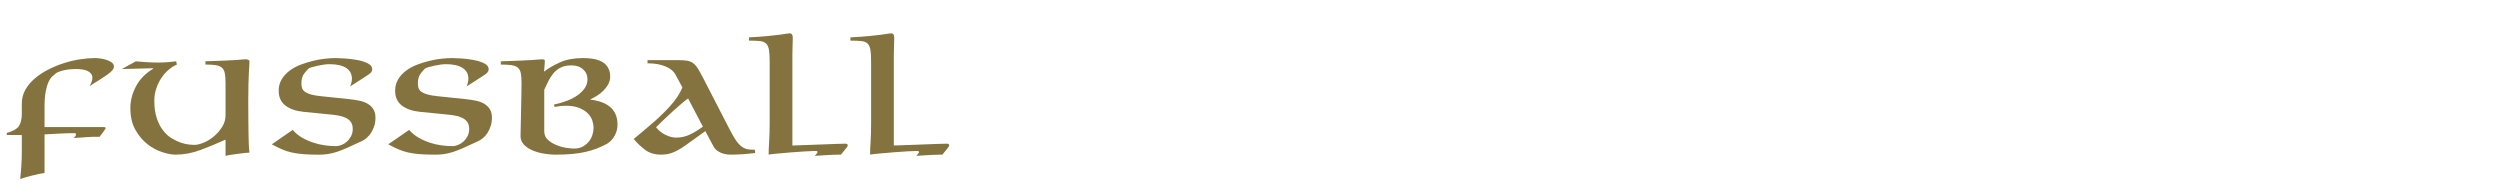
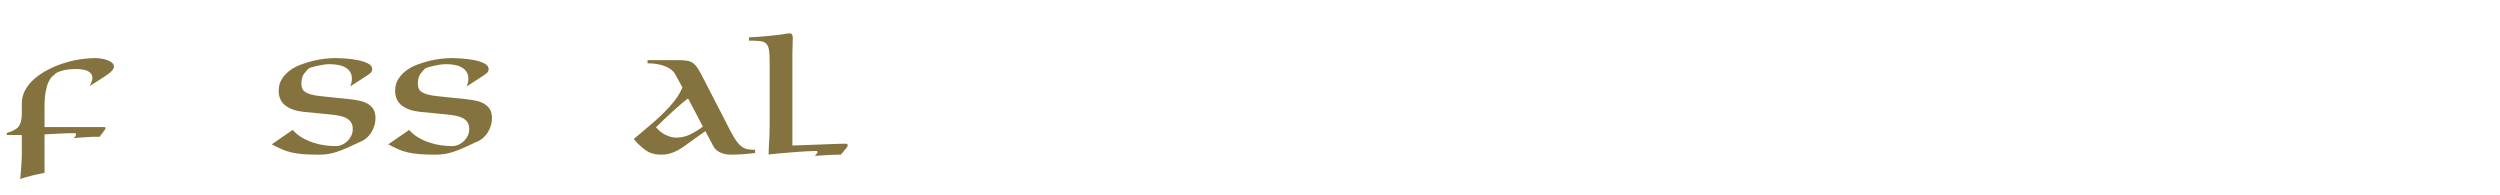
<svg xmlns="http://www.w3.org/2000/svg" version="1.1" x="0px" y="0px" width="308px" height="24px" viewBox="0 0 308 24" enable-background="new 0 0 308 24" xml:space="preserve">
  <defs>
</defs>
  <path opacity="0.01" fill="#050506" d="M307.976,0.025v23.95H0.024V0.025H307.976 M308,0H0v24h308V0L308,0z" />
  <path fill="#84733E" d="M0.839,16.378c0.733-0.2,1.225-0.475,1.475-0.825c0.25-0.35,0.375-0.866,0.375-1.549v-1.25  c0-0.616,0.146-1.183,0.438-1.7c0.292-0.516,0.683-0.983,1.175-1.399c0.491-0.417,1.05-0.783,1.675-1.1S7.241,7.976,7.9,7.768  C8.558,7.56,9.216,7.405,9.874,7.305c0.659-0.1,1.255-0.15,1.787-0.15c0.201,0,0.434,0.017,0.701,0.05  c0.266,0.034,0.525,0.092,0.774,0.175c0.251,0.083,0.463,0.191,0.638,0.325c0.175,0.134,0.262,0.3,0.262,0.5  c0,0.284-0.262,0.608-0.787,0.975c-0.525,0.367-1.262,0.842-2.211,1.425c0.133-0.233,0.225-0.433,0.274-0.6  c0.05-0.166,0.074-0.3,0.074-0.4c0-0.216-0.063-0.4-0.187-0.55c-0.125-0.15-0.28-0.262-0.463-0.337  c-0.184-0.075-0.396-0.129-0.638-0.162s-0.471-0.05-0.687-0.05c-0.617,0-1.146,0.054-1.588,0.163  C7.383,8.776,7.071,8.896,6.888,9.03c-0.15,0.117-0.309,0.254-0.475,0.413s-0.317,0.387-0.45,0.687  c-0.133,0.3-0.245,0.692-0.338,1.175c-0.092,0.483-0.137,1.108-0.137,1.875v2.475h7.298c0.151,0,0.226,0.042,0.226,0.125  c0,0.034-0.021,0.083-0.063,0.15c-0.041,0.067-0.13,0.192-0.263,0.375l-0.424,0.55c-0.534-0.016-1.067-0.004-1.601,0.038  c-0.533,0.042-1.066,0.079-1.6,0.112c0.2-0.15,0.3-0.3,0.3-0.45c0-0.1-0.05-0.15-0.15-0.15c-0.6,0-1.212,0.017-1.837,0.05  c-0.625,0.034-1.254,0.067-1.887,0.1v4.749c-0.5,0.083-1.028,0.196-1.587,0.337c-0.559,0.141-1.029,0.279-1.413,0.413  c0.017-0.15,0.037-0.367,0.063-0.65c0.025-0.284,0.05-0.592,0.075-0.925c0.024-0.333,0.041-0.675,0.051-1.025  c0.008-0.35,0.012-0.683,0.012-1v-1.824h-1.85V16.378z" />
-   <path fill="#84733E" d="M27.785,17.203c-1.034,0.467-2.063,0.892-3.087,1.275c-1.025,0.383-2.055,0.575-3.088,0.575  c-0.434,0-0.966-0.1-1.6-0.3c-0.633-0.2-1.242-0.525-1.824-0.975c-0.584-0.45-1.084-1.041-1.5-1.774  c-0.417-0.733-0.625-1.633-0.625-2.7c0-0.899,0.229-1.787,0.688-2.662c0.458-0.875,1.17-1.604,2.138-2.187l-0.051-0.05l-3.824,0.1  l1.725-0.95c0.183,0.017,0.384,0.034,0.6,0.05c0.216,0.017,0.441,0.034,0.675,0.05c0.234,0.017,0.479,0.029,0.738,0.037  c0.258,0.009,0.512,0.013,0.762,0.013c0.383,0,0.787-0.017,1.213-0.05c0.424-0.033,0.753-0.066,0.986-0.1l0.076,0.4  c-0.351,0.15-0.692,0.367-1.025,0.65c-0.334,0.284-0.629,0.621-0.888,1.012c-0.258,0.392-0.466,0.825-0.625,1.3  c-0.158,0.475-0.237,0.971-0.237,1.487c0,0.833,0.101,1.549,0.3,2.149c0.2,0.6,0.458,1.104,0.775,1.512  c0.316,0.408,0.666,0.729,1.05,0.962c0.383,0.233,0.758,0.412,1.124,0.537c0.367,0.125,0.696,0.204,0.988,0.237  c0.292,0.034,0.513,0.05,0.662,0.05c0.366,0,0.778-0.1,1.237-0.3c0.458-0.2,0.879-0.466,1.262-0.8  c0.384-0.333,0.709-0.716,0.976-1.15c0.266-0.433,0.4-0.891,0.4-1.375v-3.999c0-0.5-0.029-0.9-0.089-1.2  c-0.059-0.3-0.179-0.529-0.361-0.688c-0.184-0.158-0.438-0.262-0.763-0.312c-0.325-0.05-0.746-0.075-1.263-0.075v-0.4  c0.95-0.033,1.729-0.063,2.337-0.087s1.096-0.05,1.463-0.075c0.366-0.025,0.633-0.045,0.8-0.063  c0.166-0.016,0.283-0.025,0.351-0.025c0.116,0,0.225,0.021,0.324,0.063c0.101,0.042,0.15,0.104,0.15,0.188  c0,0.15-0.009,0.333-0.024,0.55c-0.018,0.217-0.035,0.508-0.051,0.875c-0.018,0.367-0.034,0.829-0.051,1.387  s-0.024,1.246-0.024,2.062c0,0.983,0.004,1.825,0.013,2.524c0.008,0.7,0.016,1.296,0.024,1.787c0.008,0.492,0.021,0.9,0.038,1.225  c0.016,0.325,0.041,0.604,0.075,0.837c-0.084,0-0.25,0.013-0.5,0.038c-0.251,0.025-0.525,0.058-0.825,0.1  c-0.3,0.041-0.597,0.083-0.887,0.125c-0.293,0.042-0.538,0.088-0.737,0.138V17.203z" />
  <path fill="#84733E" d="M36.058,16.003c0.333,0.383,0.717,0.7,1.149,0.95c0.434,0.25,0.888,0.454,1.363,0.612  c0.474,0.159,0.953,0.271,1.437,0.337c0.483,0.067,0.941,0.1,1.375,0.1c0.233,0,0.471-0.05,0.713-0.15  c0.241-0.1,0.462-0.241,0.662-0.425s0.366-0.404,0.5-0.663c0.133-0.258,0.2-0.545,0.2-0.862c0-0.366-0.079-0.658-0.237-0.875  c-0.159-0.216-0.367-0.387-0.625-0.512c-0.259-0.125-0.555-0.216-0.888-0.275c-0.334-0.058-0.675-0.104-1.025-0.138l-3.299-0.325  c-0.95-0.1-1.696-0.362-2.237-0.787c-0.542-0.425-0.813-1.029-0.813-1.813c0-0.533,0.125-1.003,0.375-1.412  c0.25-0.408,0.575-0.762,0.975-1.062c0.4-0.3,0.854-0.546,1.362-0.737s1.021-0.35,1.538-0.475c0.516-0.125,1.016-0.212,1.499-0.263  c0.483-0.05,0.908-0.075,1.274-0.075c0.267,0,0.65,0.017,1.15,0.05c0.5,0.034,1,0.096,1.5,0.188c0.5,0.092,0.933,0.229,1.3,0.413  c0.366,0.184,0.55,0.425,0.55,0.725c0,0.2-0.096,0.375-0.287,0.525c-0.192,0.15-0.513,0.367-0.963,0.65l-1.476,0.95  c0.052-0.083,0.101-0.225,0.151-0.425c0.05-0.2,0.074-0.375,0.074-0.525c0-0.583-0.237-1.029-0.712-1.337s-1.162-0.462-2.063-0.462  c-0.217,0-0.463,0.021-0.737,0.063c-0.275,0.042-0.542,0.092-0.801,0.15c-0.258,0.059-0.482,0.117-0.675,0.175  c-0.191,0.059-0.312,0.112-0.361,0.163c-0.134,0.117-0.313,0.321-0.538,0.612s-0.338,0.704-0.338,1.237  c0,0.233,0.033,0.434,0.102,0.6c0.066,0.167,0.195,0.313,0.387,0.438s0.445,0.229,0.762,0.313c0.317,0.083,0.726,0.15,1.225,0.2  l3.351,0.35c0.482,0.05,0.925,0.117,1.324,0.2c0.4,0.083,0.745,0.212,1.037,0.387s0.521,0.4,0.688,0.675  c0.167,0.275,0.251,0.621,0.251,1.037c0,0.367-0.051,0.705-0.151,1.013c-0.1,0.309-0.229,0.587-0.387,0.837  c-0.159,0.25-0.338,0.458-0.537,0.625c-0.2,0.167-0.384,0.292-0.55,0.375c-0.717,0.333-1.325,0.612-1.825,0.837  s-0.946,0.4-1.337,0.525c-0.392,0.125-0.755,0.212-1.088,0.262c-0.334,0.05-0.699,0.075-1.1,0.075c-0.749,0-1.392-0.021-1.925-0.063  c-0.533-0.042-1.017-0.112-1.45-0.212s-0.837-0.233-1.212-0.4c-0.374-0.167-0.779-0.366-1.212-0.6L36.058,16.003z" />
  <path fill="#84733E" d="M50.406,16.003c0.332,0.383,0.716,0.7,1.149,0.95c0.433,0.25,0.887,0.454,1.362,0.612  c0.475,0.159,0.953,0.271,1.437,0.337c0.483,0.067,0.941,0.1,1.375,0.1c0.233,0,0.471-0.05,0.713-0.15  c0.241-0.1,0.463-0.241,0.662-0.425c0.2-0.184,0.367-0.404,0.5-0.663c0.133-0.258,0.2-0.545,0.2-0.862  c0-0.366-0.079-0.658-0.237-0.875c-0.159-0.216-0.367-0.387-0.625-0.512c-0.259-0.125-0.555-0.216-0.888-0.275  c-0.333-0.058-0.675-0.104-1.025-0.138l-3.299-0.325c-0.95-0.1-1.696-0.362-2.237-0.787c-0.542-0.425-0.813-1.029-0.813-1.813  c0-0.533,0.125-1.003,0.375-1.412c0.25-0.408,0.575-0.762,0.975-1.062c0.4-0.3,0.854-0.546,1.362-0.737s1.021-0.35,1.538-0.475  c0.516-0.125,1.016-0.212,1.499-0.263c0.483-0.05,0.908-0.075,1.274-0.075c0.267,0,0.65,0.017,1.15,0.05  c0.5,0.034,1,0.096,1.5,0.188c0.5,0.092,0.934,0.229,1.3,0.413c0.366,0.184,0.55,0.425,0.55,0.725c0,0.2-0.096,0.375-0.287,0.525  c-0.192,0.15-0.513,0.367-0.963,0.65l-1.475,0.95c0.051-0.083,0.101-0.225,0.15-0.425c0.05-0.2,0.074-0.375,0.074-0.525  c0-0.583-0.236-1.029-0.712-1.337C56.518,8.06,55.83,7.905,54.93,7.905c-0.217,0-0.463,0.021-0.737,0.063  c-0.275,0.042-0.542,0.092-0.8,0.15c-0.259,0.059-0.483,0.117-0.675,0.175c-0.192,0.059-0.313,0.112-0.362,0.163  c-0.134,0.117-0.313,0.321-0.538,0.612s-0.338,0.704-0.338,1.237c0,0.233,0.033,0.434,0.102,0.6  c0.066,0.167,0.195,0.313,0.387,0.438s0.445,0.229,0.762,0.313c0.317,0.083,0.726,0.15,1.225,0.2l3.351,0.35  c0.482,0.05,0.925,0.117,1.324,0.2c0.4,0.083,0.746,0.212,1.037,0.387c0.292,0.175,0.521,0.4,0.688,0.675  c0.167,0.275,0.251,0.621,0.251,1.037c0,0.367-0.05,0.705-0.15,1.013c-0.101,0.309-0.229,0.587-0.388,0.837  c-0.159,0.25-0.338,0.458-0.537,0.625c-0.2,0.167-0.384,0.292-0.55,0.375c-0.717,0.333-1.325,0.612-1.825,0.837  s-0.946,0.4-1.337,0.525c-0.392,0.125-0.755,0.212-1.088,0.262c-0.334,0.05-0.699,0.075-1.1,0.075c-0.749,0-1.392-0.021-1.925-0.063  c-0.533-0.042-1.017-0.112-1.45-0.212c-0.433-0.1-0.837-0.233-1.212-0.4c-0.374-0.167-0.779-0.366-1.212-0.6L50.406,16.003z" />
-   <path fill="#84733E" d="M61.702,7.555c0.967-0.033,1.758-0.063,2.375-0.087s1.112-0.05,1.487-0.075s0.646-0.045,0.813-0.063  c0.167-0.016,0.283-0.025,0.35-0.025c0.116,0,0.213,0.013,0.288,0.038s0.112,0.096,0.112,0.212c0,0.1-0.012,0.284-0.037,0.55  c-0.026,0.267-0.046,0.508-0.063,0.725c0.5-0.4,1.146-0.779,1.938-1.138c0.791-0.358,1.737-0.537,2.838-0.537  c1.199,0,2.062,0.2,2.587,0.6c0.524,0.4,0.787,0.958,0.787,1.675c0,0.333-0.079,0.646-0.237,0.938s-0.359,0.558-0.6,0.8  c-0.243,0.242-0.505,0.45-0.787,0.625c-0.284,0.175-0.551,0.321-0.801,0.438v0.05c0.467,0.05,0.904,0.146,1.312,0.287  c0.409,0.142,0.764,0.333,1.063,0.575s0.533,0.546,0.699,0.912c0.166,0.367,0.251,0.8,0.251,1.3c0,0.483-0.118,0.938-0.351,1.362  c-0.233,0.425-0.542,0.754-0.926,0.987c-0.799,0.45-1.687,0.787-2.661,1.012c-0.976,0.225-2.18,0.337-3.612,0.337  c-0.566,0-1.116-0.05-1.649-0.15c-0.534-0.1-1.005-0.246-1.412-0.438c-0.409-0.191-0.733-0.429-0.976-0.712  c-0.241-0.283-0.361-0.608-0.361-0.975c0-0.316,0.008-0.733,0.024-1.25c0.017-0.516,0.029-1.075,0.038-1.674  c0.008-0.6,0.021-1.212,0.037-1.837s0.025-1.22,0.025-1.787c0-0.5-0.029-0.9-0.088-1.2s-0.18-0.529-0.362-0.688  C63.619,8.184,63.36,8.08,63.027,8.03c-0.334-0.05-0.774-0.075-1.325-0.075V7.555z M68.251,12.879  c0.566-0.116,1.101-0.271,1.601-0.462c0.5-0.191,0.938-0.42,1.312-0.687c0.376-0.267,0.672-0.563,0.888-0.888  c0.217-0.325,0.325-0.687,0.325-1.087c0-0.483-0.18-0.888-0.537-1.212c-0.358-0.325-0.838-0.487-1.438-0.487  c-0.55,0-1.004,0.096-1.362,0.287c-0.358,0.192-0.658,0.438-0.9,0.737c-0.241,0.3-0.445,0.625-0.612,0.975  c-0.166,0.35-0.324,0.684-0.475,1v5.124c0,0.434,0.15,0.784,0.45,1.05c0.3,0.267,0.653,0.483,1.063,0.65  c0.408,0.167,0.815,0.279,1.225,0.337c0.408,0.059,0.729,0.087,0.963,0.087c0.398,0,0.749-0.083,1.05-0.25  c0.299-0.166,0.549-0.375,0.749-0.625c0.2-0.25,0.346-0.525,0.438-0.825c0.091-0.3,0.137-0.591,0.137-0.875  c0-0.233-0.046-0.508-0.137-0.825c-0.093-0.316-0.268-0.613-0.525-0.888c-0.259-0.275-0.612-0.508-1.063-0.7  c-0.45-0.191-1.025-0.288-1.725-0.288c-0.434,0-0.883,0.05-1.35,0.15L68.251,12.879z" />
  <path fill="#84733E" d="M89.948,16.053c0.301,0.583,0.57,1.038,0.813,1.362c0.241,0.325,0.479,0.563,0.713,0.712  c0.232,0.15,0.474,0.242,0.725,0.275c0.249,0.034,0.524,0.05,0.824,0.05v0.4c-0.533,0.066-1.046,0.117-1.537,0.15  c-0.491,0.033-0.996,0.05-1.512,0.05c-0.435,0-0.842-0.087-1.226-0.263c-0.384-0.175-0.658-0.412-0.824-0.712l-1.025-1.925  l-2.474,1.774c-0.351,0.25-0.667,0.45-0.95,0.6s-0.542,0.262-0.775,0.337s-0.45,0.125-0.649,0.15c-0.2,0.025-0.4,0.038-0.6,0.038  c-0.784,0-1.435-0.192-1.95-0.575c-0.517-0.383-0.991-0.833-1.425-1.35l1.899-1.6c0.9-0.75,1.725-1.528,2.475-2.337  c0.75-0.808,1.292-1.612,1.625-2.412L83.25,9.255c-0.251-0.483-0.684-0.846-1.3-1.087c-0.617-0.241-1.293-0.362-2.025-0.362h-0.149  v-0.4h3.749c0.466,0,0.846,0.025,1.137,0.075c0.292,0.05,0.542,0.154,0.75,0.313c0.209,0.159,0.4,0.379,0.575,0.663  c0.176,0.283,0.379,0.65,0.612,1.1L89.948,16.053z M84.773,12.129c-0.216,0.15-0.487,0.362-0.812,0.637  c-0.325,0.275-0.671,0.579-1.038,0.912c-0.366,0.333-0.732,0.675-1.1,1.025c-0.366,0.35-0.699,0.675-0.999,0.975  c0.332,0.417,0.729,0.733,1.188,0.95c0.457,0.216,0.887,0.325,1.287,0.325c0.583,0,1.129-0.116,1.637-0.35  c0.508-0.233,1.063-0.566,1.662-1L84.773,12.129z" />
  <path fill="#84733E" d="M92.272,4.606c0.916-0.05,1.679-0.104,2.287-0.163c0.608-0.058,1.1-0.112,1.475-0.163  c0.375-0.05,0.653-0.091,0.838-0.125c0.183-0.033,0.315-0.05,0.399-0.05c0.267,0,0.4,0.184,0.4,0.55c0,0.267-0.009,0.6-0.025,1  s-0.024,0.767-0.024,1.1v11.172c0.533-0.016,1.141-0.037,1.824-0.063c0.683-0.025,1.346-0.05,1.987-0.075  c0.641-0.025,1.212-0.046,1.712-0.063s0.842-0.025,1.025-0.025c0.183,0,0.274,0.075,0.274,0.225c0,0.084-0.15,0.3-0.45,0.65  l-0.399,0.475c-0.533,0-1.066,0.016-1.6,0.05c-0.534,0.033-1.067,0.066-1.601,0.1c0.084-0.117,0.159-0.208,0.226-0.275  c0.066-0.067,0.1-0.125,0.1-0.175c0-0.083-0.033-0.129-0.1-0.138c-0.066-0.008-0.149-0.013-0.249-0.013  c-0.218,0-0.605,0.017-1.164,0.05c-0.558,0.034-1.145,0.075-1.762,0.125c-0.617,0.05-1.191,0.1-1.724,0.15  c-0.534,0.05-0.876,0.091-1.025,0.125c0-0.45,0.021-0.987,0.063-1.612c0.041-0.625,0.063-1.387,0.063-2.287V7.58  c0-0.616-0.029-1.1-0.088-1.45c-0.059-0.35-0.179-0.608-0.362-0.775c-0.184-0.166-0.441-0.266-0.775-0.3  c-0.334-0.033-0.774-0.05-1.324-0.05V4.606z" />
-   <path fill="#84733E" d="M104.771,4.606c0.916-0.05,1.679-0.104,2.287-0.163c0.608-0.058,1.1-0.112,1.475-0.163  c0.375-0.05,0.653-0.091,0.838-0.125c0.183-0.033,0.315-0.05,0.399-0.05c0.267,0,0.4,0.184,0.4,0.55c0,0.267-0.009,0.6-0.025,1  s-0.024,0.767-0.024,1.1v11.172c0.533-0.016,1.141-0.037,1.824-0.063c0.683-0.025,1.346-0.05,1.987-0.075  c0.641-0.025,1.212-0.046,1.712-0.063s0.842-0.025,1.025-0.025c0.183,0,0.274,0.075,0.274,0.225c0,0.084-0.15,0.3-0.45,0.65  l-0.399,0.475c-0.533,0-1.066,0.016-1.6,0.05c-0.534,0.033-1.067,0.066-1.601,0.1c0.084-0.117,0.159-0.208,0.226-0.275  c0.066-0.067,0.1-0.125,0.1-0.175c0-0.083-0.033-0.129-0.1-0.138c-0.066-0.008-0.149-0.013-0.249-0.013  c-0.218,0-0.605,0.017-1.164,0.05c-0.559,0.034-1.145,0.075-1.762,0.125c-0.617,0.05-1.191,0.1-1.724,0.15  c-0.534,0.05-0.876,0.091-1.025,0.125c0-0.45,0.021-0.987,0.063-1.612c0.041-0.625,0.063-1.387,0.063-2.287V7.58  c0-0.616-0.029-1.1-0.088-1.45c-0.059-0.35-0.179-0.608-0.362-0.775c-0.184-0.166-0.441-0.266-0.775-0.3  c-0.334-0.033-0.774-0.05-1.324-0.05V4.606z" />
</svg>